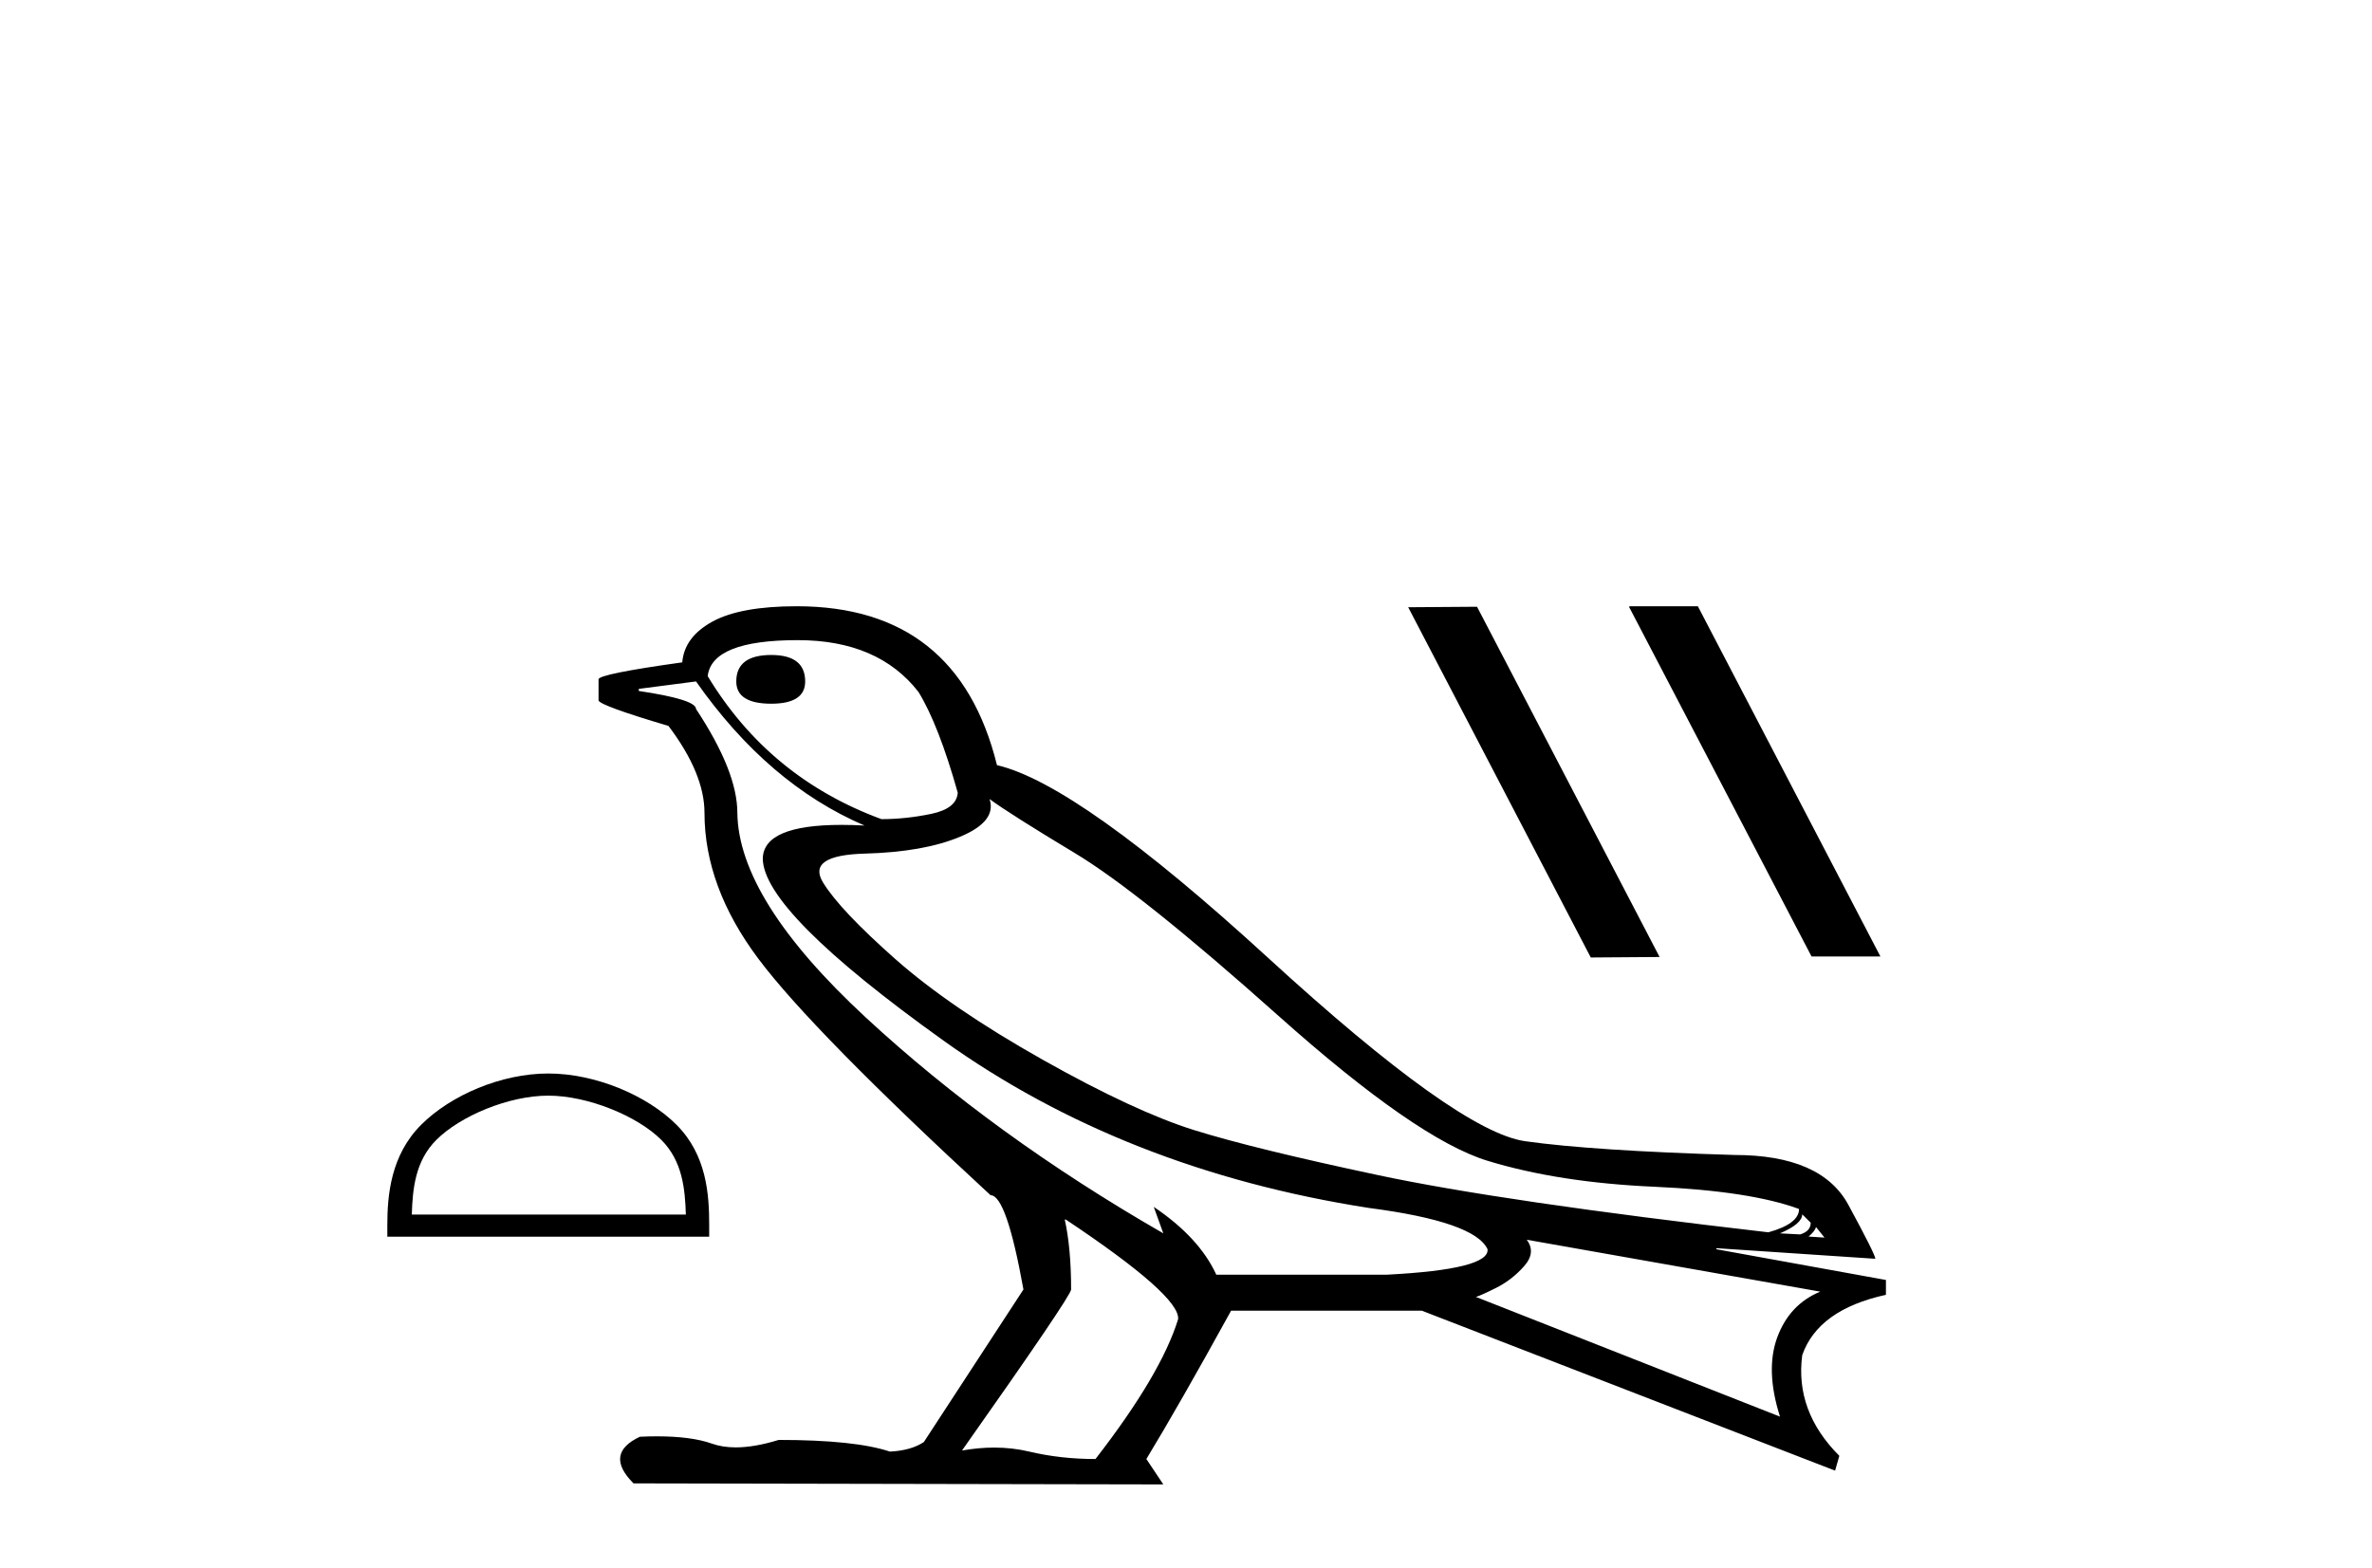
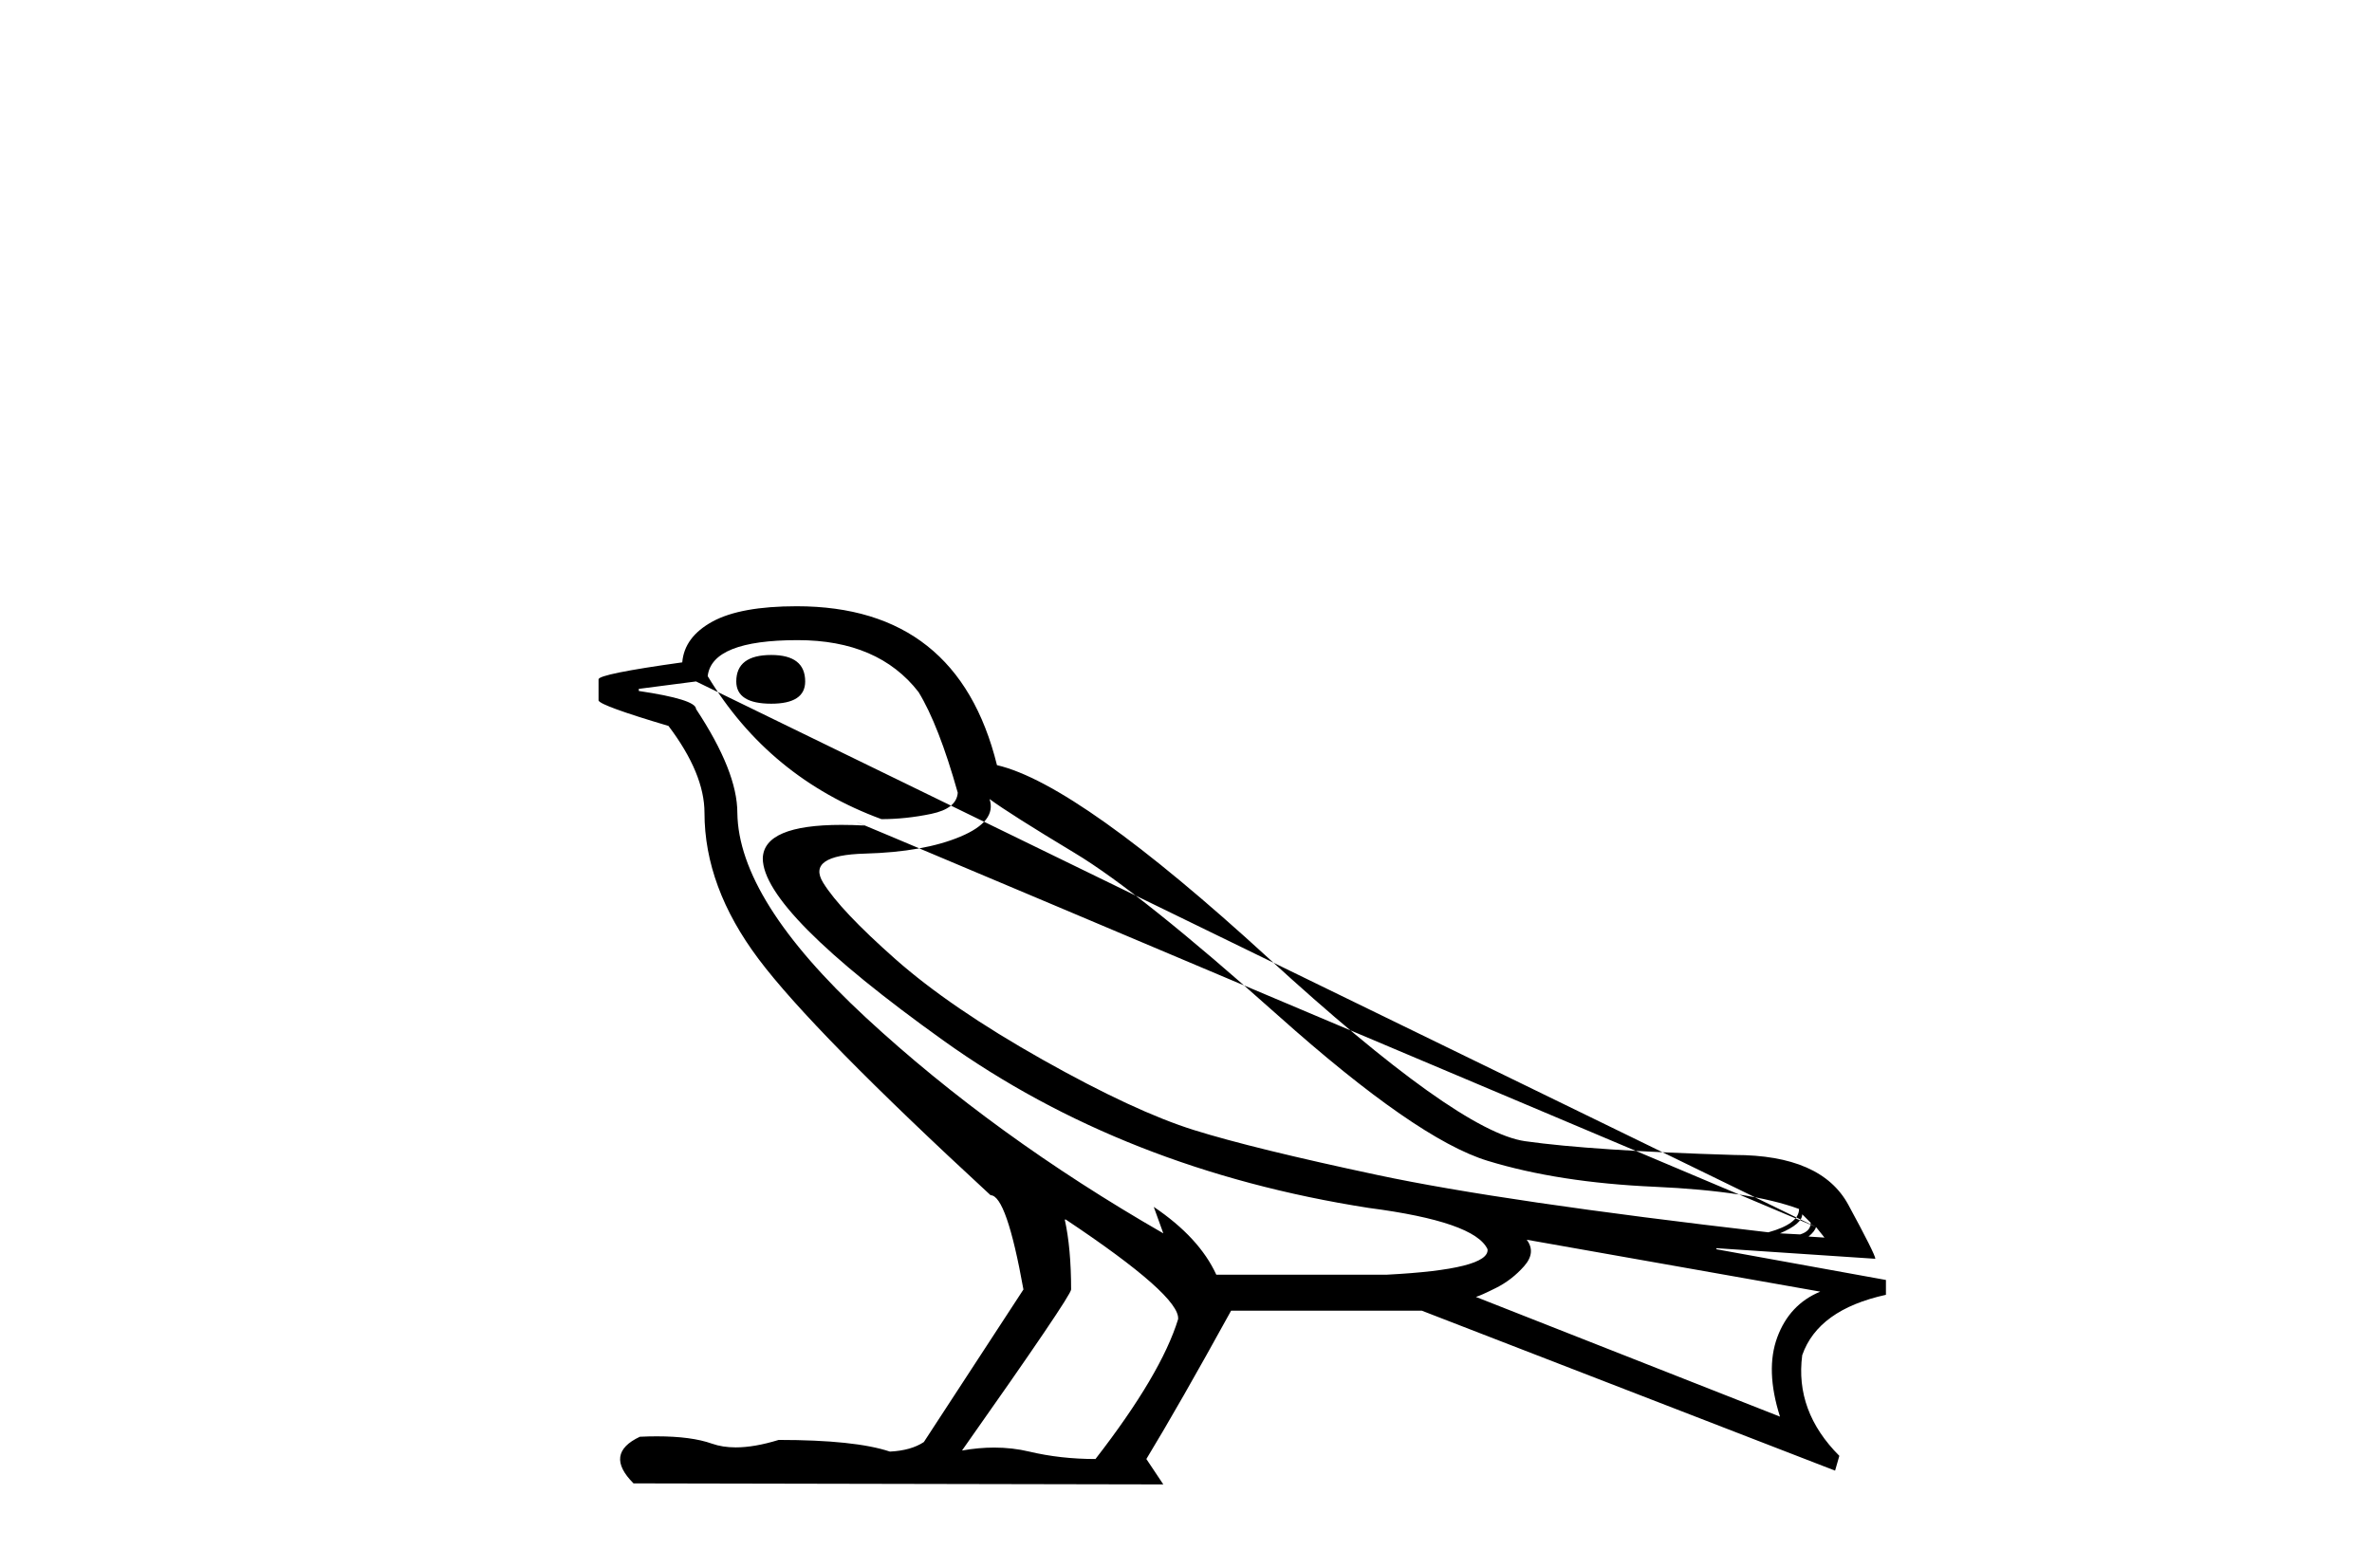
<svg xmlns="http://www.w3.org/2000/svg" width="62.0" height="41.0">
-   <path d="M 14.33 28.645 C 15.365 28.645 16.66 29.176 17.287 29.803 C 17.835 30.351 17.907 31.078 17.927 31.754 L 10.764 31.754 C 10.784 31.078 10.856 30.351 11.404 29.803 C 12.031 29.176 13.296 28.645 14.33 28.645 ZM 14.33 28.066 C 13.103 28.066 11.782 28.633 11.008 29.407 C 10.214 30.201 10.124 31.246 10.124 32.028 L 10.124 32.333 L 18.537 32.333 L 18.537 32.028 C 18.537 31.246 18.477 30.201 17.683 29.407 C 16.909 28.633 15.558 28.066 14.33 28.066 Z" style="fill:#000000;stroke:none" />
-   <path d="M 20.159 17.124 Q 19.245 17.124 19.245 17.816 Q 19.245 18.398 20.159 18.398 Q 21.046 18.398 21.046 17.816 Q 21.046 17.124 20.159 17.124 ZM 20.852 16.736 Q 22.957 16.736 24.009 18.093 Q 24.535 18.952 25.034 20.724 Q 25.006 21.139 24.341 21.278 Q 23.677 21.416 23.04 21.416 Q 20.104 20.336 18.498 17.677 Q 18.608 16.736 20.852 16.736 ZM 25.865 20.89 Q 26.391 21.278 28.094 22.303 Q 29.797 23.327 33.412 26.554 Q 37.026 29.781 38.882 30.348 Q 40.737 30.916 43.244 31.027 Q 45.75 31.138 47.024 31.608 Q 47.024 31.996 46.221 32.218 Q 39.269 31.415 36.015 30.722 Q 32.761 30.03 31.21 29.545 Q 29.659 29.06 27.249 27.703 Q 24.84 26.346 23.4 25.072 Q 21.96 23.798 21.516 23.078 Q 21.073 22.358 22.61 22.317 Q 24.148 22.275 25.103 21.873 Q 26.059 21.472 25.865 20.89 ZM 47.107 31.747 L 47.329 31.968 Q 47.329 32.19 47.052 32.273 L 46.526 32.245 Q 47.107 31.996 47.107 31.747 ZM 47.467 32.079 L 47.689 32.356 L 47.273 32.329 Q 47.44 32.19 47.467 32.079 ZM 18.193 17.816 Q 20.076 20.502 22.597 21.583 Q 22.276 21.566 21.994 21.566 Q 19.962 21.566 19.938 22.441 Q 19.938 23.826 24.66 27.205 Q 29.382 30.584 35.78 31.581 Q 38.549 31.941 38.882 32.661 Q 38.937 33.187 36.251 33.326 L 31.792 33.326 Q 31.348 32.356 30.157 31.553 L 30.157 31.553 L 30.407 32.245 Q 25.975 29.697 22.638 26.609 Q 19.301 23.521 19.273 21.25 Q 19.273 20.17 18.193 18.536 Q 18.193 18.287 16.697 18.065 L 16.697 18.01 L 18.193 17.816 ZM 39.906 32.412 L 47.578 33.769 Q 46.775 34.101 46.456 34.96 Q 46.138 35.818 46.526 37.037 L 38.577 33.907 Q 38.688 33.879 39.103 33.672 Q 39.519 33.464 39.837 33.104 Q 40.156 32.744 39.906 32.412 ZM 27.859 31.885 Q 30.85 33.879 30.794 34.489 Q 30.351 35.929 28.634 38.145 Q 27.72 38.145 26.903 37.951 Q 26.463 37.846 25.987 37.846 Q 25.579 37.846 25.145 37.923 Q 27.997 33.879 27.997 33.713 Q 27.997 32.633 27.831 31.885 ZM 20.824 15.85 Q 19.356 15.85 18.622 16.251 Q 17.888 16.653 17.833 17.317 Q 15.645 17.622 15.645 17.761 L 15.645 18.315 Q 15.7 18.453 17.473 18.979 Q 18.414 20.226 18.414 21.25 Q 18.414 23.189 19.827 25.072 Q 21.239 26.956 25.892 31.248 Q 26.308 31.248 26.751 33.713 L 24.148 37.701 Q 23.815 37.923 23.261 37.951 Q 22.347 37.646 20.353 37.646 Q 19.721 37.841 19.231 37.841 Q 18.884 37.841 18.608 37.743 Q 18.07 37.552 17.169 37.552 Q 16.957 37.552 16.725 37.563 Q 15.783 38.006 16.559 38.782 L 30.407 38.809 L 29.964 38.145 Q 30.822 36.732 32.179 34.267 L 37.164 34.267 L 47.966 38.449 L 48.077 38.062 Q 46.913 36.898 47.107 35.43 Q 47.523 34.24 49.295 33.852 L 49.295 33.464 L 44.864 32.661 L 44.864 32.633 L 49.018 32.91 Q 49.018 32.799 48.312 31.498 Q 47.606 30.196 45.335 30.196 Q 41.623 30.085 39.865 29.836 Q 38.106 29.587 33.149 25.045 Q 28.191 20.502 26.059 20.004 Q 25.034 15.85 20.824 15.85 Z" style="fill:#000000;stroke:none" />
-   <path d="M 42.606 15.85 L 42.579 15.863 L 47.351 25.007 L 49.151 25.007 L 44.379 15.85 ZM 38.607 15.863 L 36.808 15.876 L 41.58 25.033 L 43.379 25.02 L 38.607 15.863 Z" style="fill:#000000;stroke:none" />
+   <path d="M 20.159 17.124 Q 19.245 17.124 19.245 17.816 Q 19.245 18.398 20.159 18.398 Q 21.046 18.398 21.046 17.816 Q 21.046 17.124 20.159 17.124 ZM 20.852 16.736 Q 22.957 16.736 24.009 18.093 Q 24.535 18.952 25.034 20.724 Q 25.006 21.139 24.341 21.278 Q 23.677 21.416 23.04 21.416 Q 20.104 20.336 18.498 17.677 Q 18.608 16.736 20.852 16.736 ZM 25.865 20.89 Q 26.391 21.278 28.094 22.303 Q 29.797 23.327 33.412 26.554 Q 37.026 29.781 38.882 30.348 Q 40.737 30.916 43.244 31.027 Q 45.75 31.138 47.024 31.608 Q 47.024 31.996 46.221 32.218 Q 39.269 31.415 36.015 30.722 Q 32.761 30.03 31.21 29.545 Q 29.659 29.06 27.249 27.703 Q 24.84 26.346 23.4 25.072 Q 21.96 23.798 21.516 23.078 Q 21.073 22.358 22.61 22.317 Q 24.148 22.275 25.103 21.873 Q 26.059 21.472 25.865 20.89 ZM 47.107 31.747 L 47.329 31.968 Q 47.329 32.19 47.052 32.273 L 46.526 32.245 Q 47.107 31.996 47.107 31.747 ZM 47.467 32.079 L 47.689 32.356 L 47.273 32.329 Q 47.44 32.19 47.467 32.079 ZQ 20.076 20.502 22.597 21.583 Q 22.276 21.566 21.994 21.566 Q 19.962 21.566 19.938 22.441 Q 19.938 23.826 24.66 27.205 Q 29.382 30.584 35.78 31.581 Q 38.549 31.941 38.882 32.661 Q 38.937 33.187 36.251 33.326 L 31.792 33.326 Q 31.348 32.356 30.157 31.553 L 30.157 31.553 L 30.407 32.245 Q 25.975 29.697 22.638 26.609 Q 19.301 23.521 19.273 21.25 Q 19.273 20.17 18.193 18.536 Q 18.193 18.287 16.697 18.065 L 16.697 18.01 L 18.193 17.816 ZM 39.906 32.412 L 47.578 33.769 Q 46.775 34.101 46.456 34.96 Q 46.138 35.818 46.526 37.037 L 38.577 33.907 Q 38.688 33.879 39.103 33.672 Q 39.519 33.464 39.837 33.104 Q 40.156 32.744 39.906 32.412 ZM 27.859 31.885 Q 30.85 33.879 30.794 34.489 Q 30.351 35.929 28.634 38.145 Q 27.72 38.145 26.903 37.951 Q 26.463 37.846 25.987 37.846 Q 25.579 37.846 25.145 37.923 Q 27.997 33.879 27.997 33.713 Q 27.997 32.633 27.831 31.885 ZM 20.824 15.85 Q 19.356 15.85 18.622 16.251 Q 17.888 16.653 17.833 17.317 Q 15.645 17.622 15.645 17.761 L 15.645 18.315 Q 15.7 18.453 17.473 18.979 Q 18.414 20.226 18.414 21.25 Q 18.414 23.189 19.827 25.072 Q 21.239 26.956 25.892 31.248 Q 26.308 31.248 26.751 33.713 L 24.148 37.701 Q 23.815 37.923 23.261 37.951 Q 22.347 37.646 20.353 37.646 Q 19.721 37.841 19.231 37.841 Q 18.884 37.841 18.608 37.743 Q 18.07 37.552 17.169 37.552 Q 16.957 37.552 16.725 37.563 Q 15.783 38.006 16.559 38.782 L 30.407 38.809 L 29.964 38.145 Q 30.822 36.732 32.179 34.267 L 37.164 34.267 L 47.966 38.449 L 48.077 38.062 Q 46.913 36.898 47.107 35.43 Q 47.523 34.24 49.295 33.852 L 49.295 33.464 L 44.864 32.661 L 44.864 32.633 L 49.018 32.91 Q 49.018 32.799 48.312 31.498 Q 47.606 30.196 45.335 30.196 Q 41.623 30.085 39.865 29.836 Q 38.106 29.587 33.149 25.045 Q 28.191 20.502 26.059 20.004 Q 25.034 15.85 20.824 15.85 Z" style="fill:#000000;stroke:none" />
</svg>